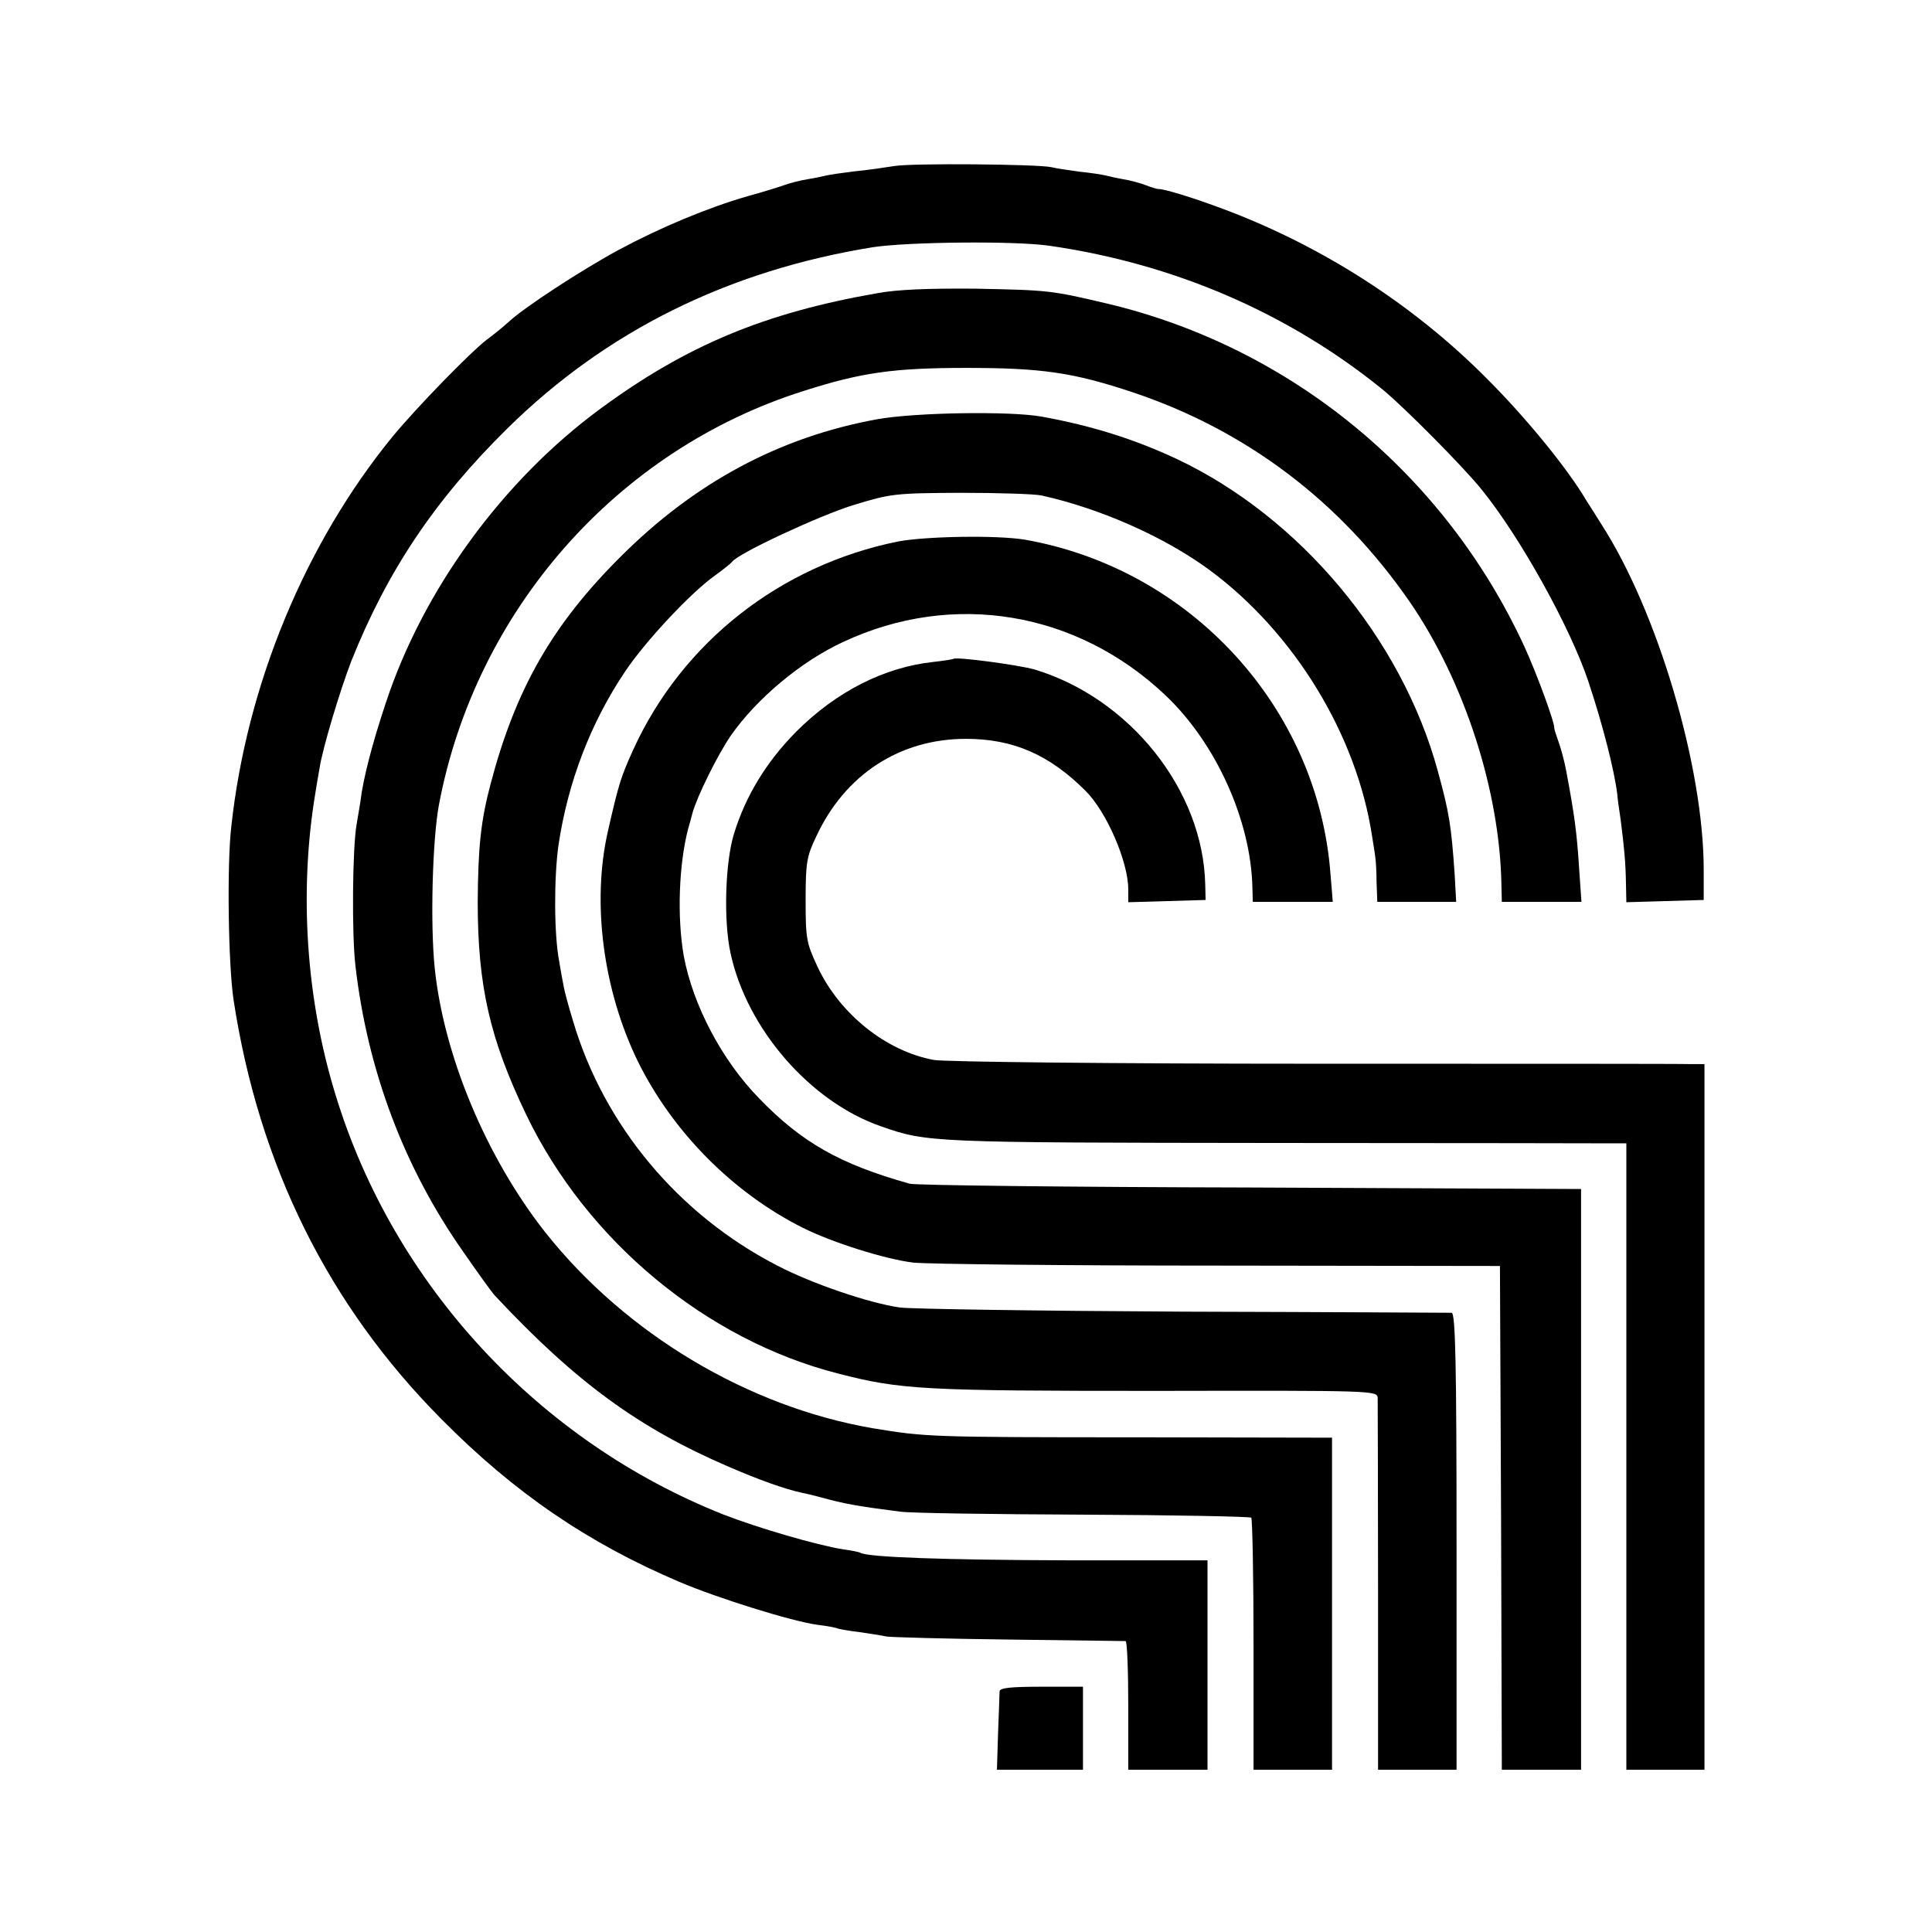
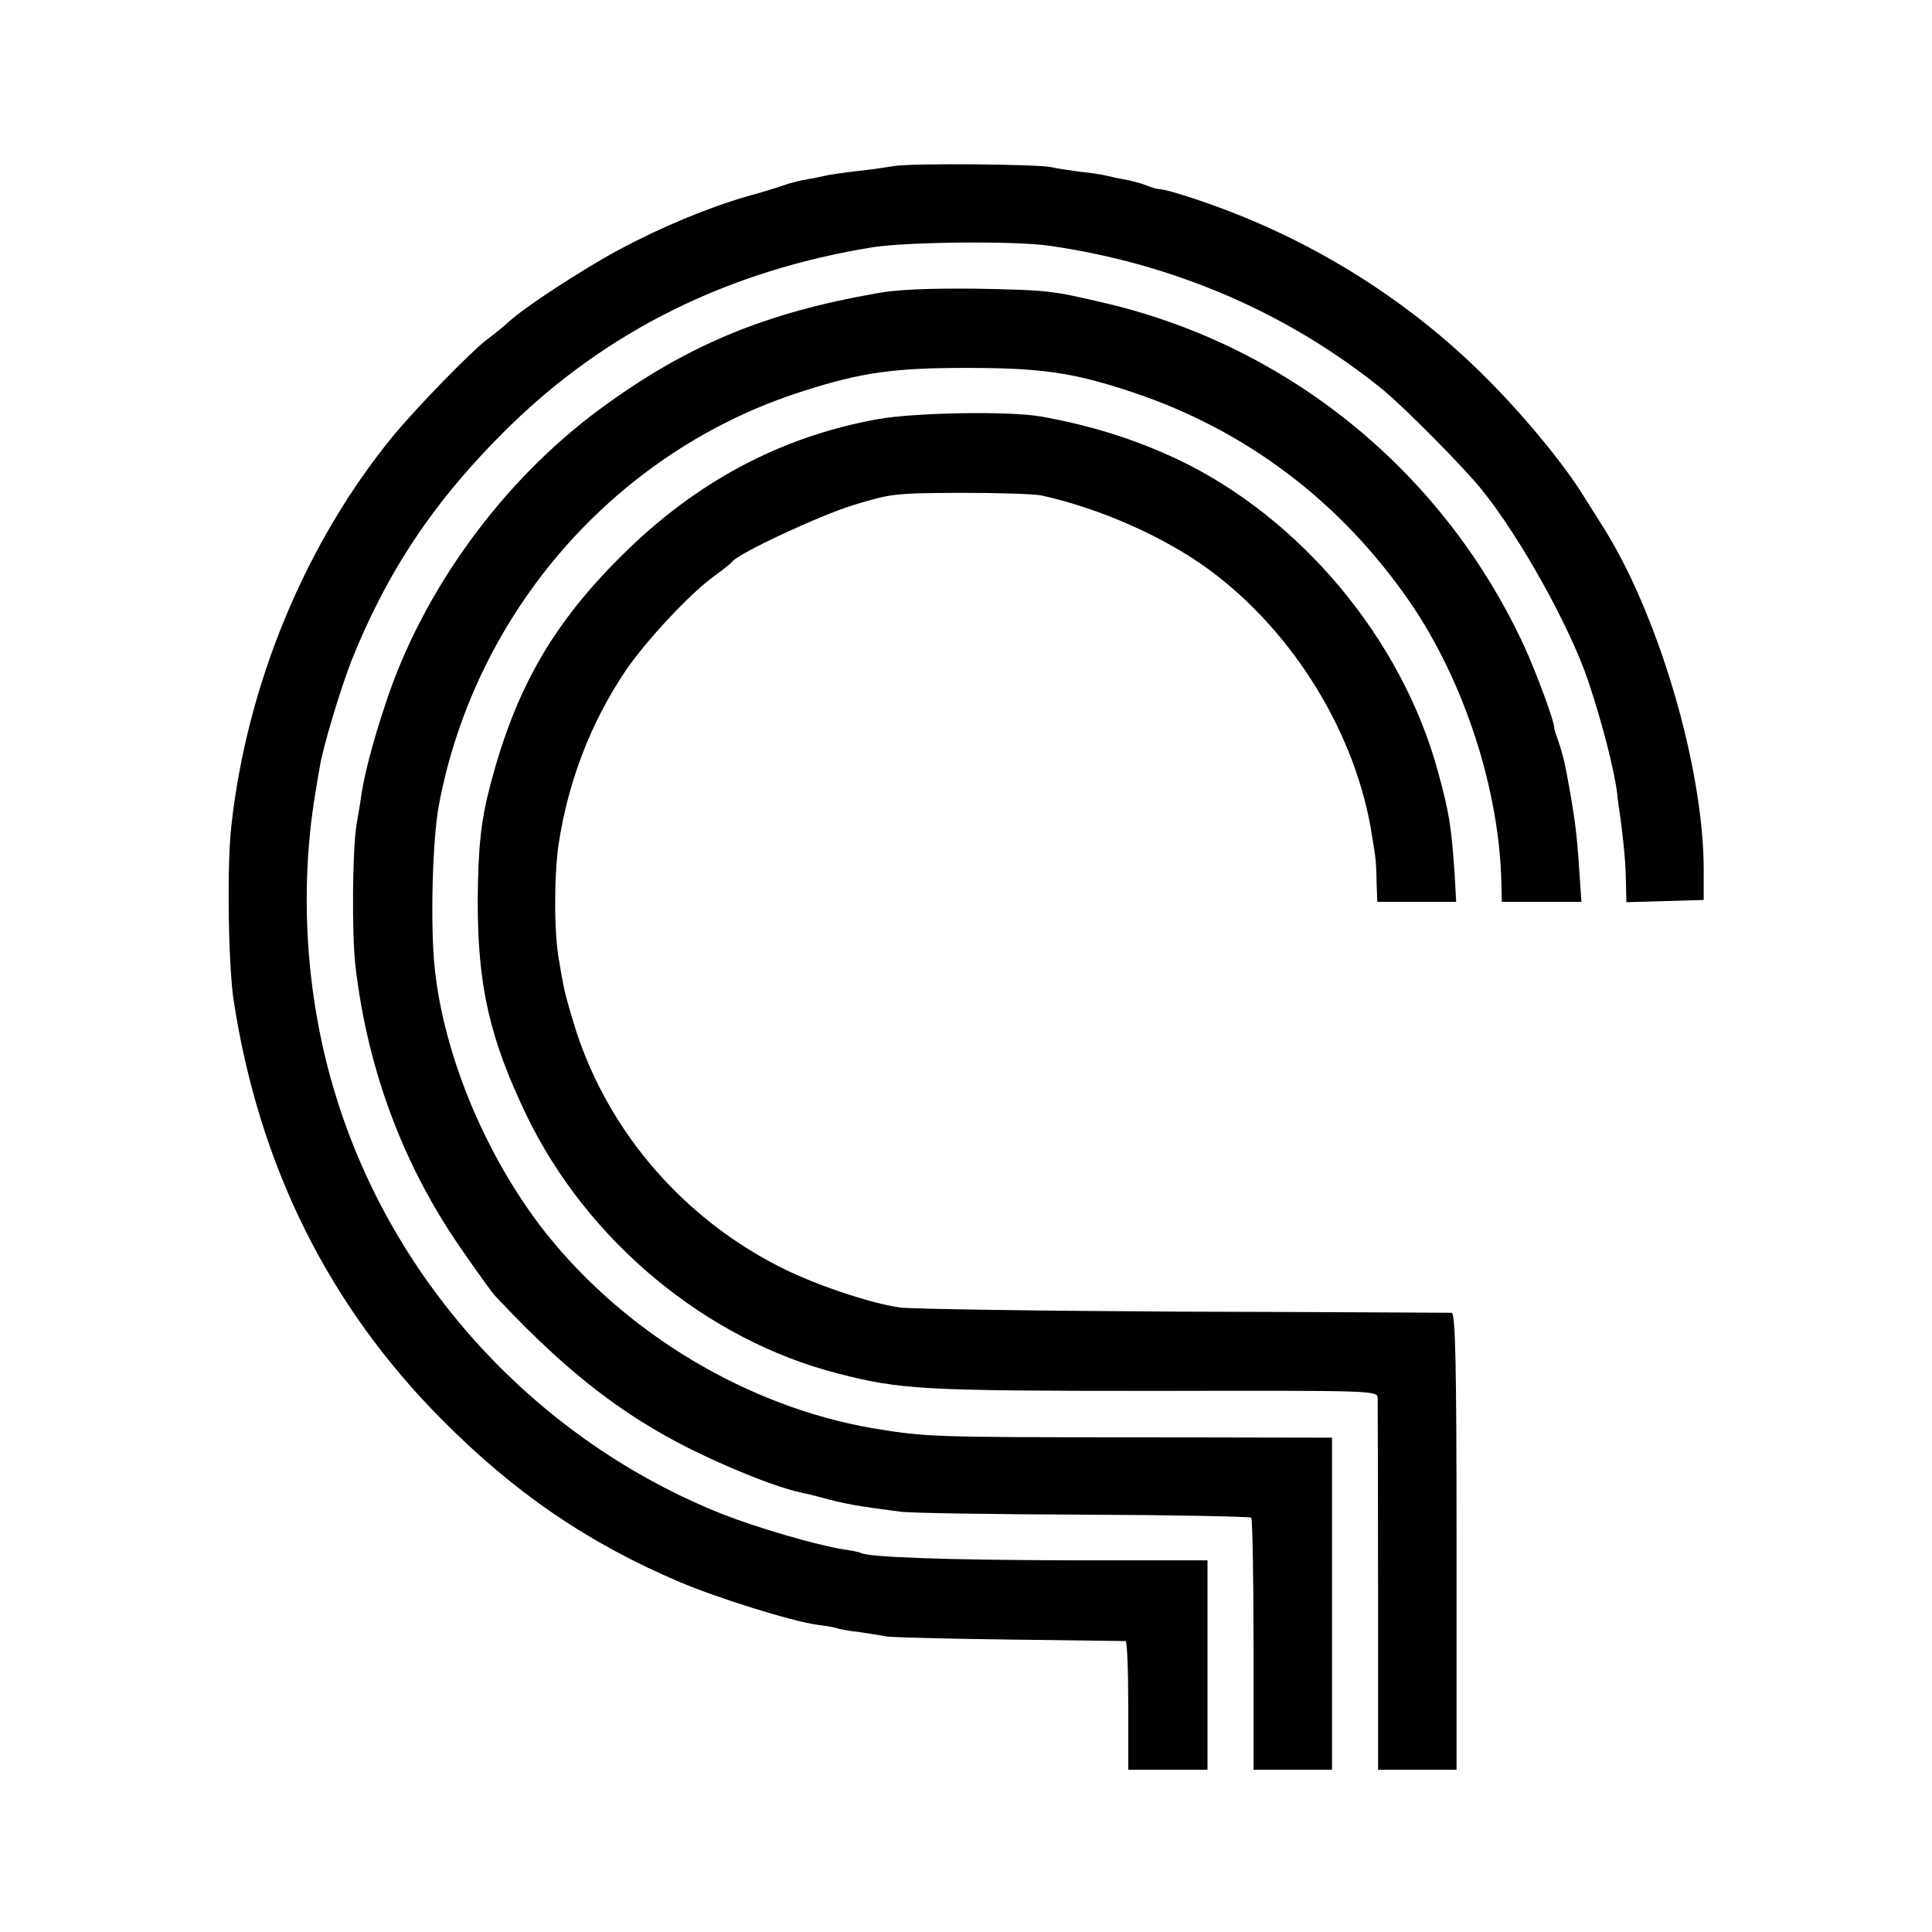
<svg xmlns="http://www.w3.org/2000/svg" version="1.0" width="512pt" height="512pt" viewBox="0 0 512 512" preserveAspectRatio="xMidYMid meet">
  <g transform="translate(0,512) scale(0.1,-0.1)" fill="#000000" stroke="none">
-     <path d="M2370 4680 c-25 -4 -72 -11 -105 -14 -33 -4 -67 -9 -75 -11 -8 -2 -31 -7 -50 -10 -19 -3 -46 -10 -60 -15 -14 -5 -58 -19 -99 -30 -107 -31 -231 -83 -341 -142 -98 -53 -250 -152 -292 -191 -13 -12 -40 -34 -59 -48 -44 -34 -183 -177 -247 -254 -232 -283 -388 -658 -429 -1035 -12 -103 -8 -367 6 -460 67 -438 251 -809 551 -1111 193 -195 388 -328 630 -431 101 -43 299 -105 367 -114 26 -3 51 -8 54 -10 3 -1 28 -6 55 -9 27 -4 60 -9 74 -12 14 -2 160 -6 325 -8 165 -2 303 -4 308 -4 4 -1 7 -77 7 -171 l0 -170 105 0 105 0 0 278 0 277 -373 0 c-321 1 -528 8 -547 20 -3 2 -23 6 -45 9 -70 11 -227 57 -317 92 -490 194 -874 608 -1028 1110 -79 255 -98 541 -54 804 3 19 8 49 11 65 8 53 55 208 84 283 95 238 221 427 414 617 262 258 585 418 969 480 93 14 372 17 465 4 330 -47 635 -178 886 -382 57 -47 214 -205 262 -265 102 -126 234 -364 282 -507 39 -117 69 -236 77 -300 0 -5 4 -36 9 -68 9 -72 13 -109 14 -170 l1 -48 103 3 102 3 0 80 c0 272 -122 685 -272 917 -15 24 -32 51 -38 60 -51 87 -164 225 -270 330 -191 191 -429 344 -685 441 -84 32 -166 57 -180 56 -3 0 -18 4 -33 10 -15 6 -42 13 -60 16 -18 3 -39 8 -47 10 -8 2 -39 7 -69 10 -30 4 -63 9 -75 12 -36 8 -369 11 -416 3z" />
+     <path d="M2370 4680 c-25 -4 -72 -11 -105 -14 -33 -4 -67 -9 -75 -11 -8 -2 -31 -7 -50 -10 -19 -3 -46 -10 -60 -15 -14 -5 -58 -19 -99 -30 -107 -31 -231 -83 -341 -142 -98 -53 -250 -152 -292 -191 -13 -12 -40 -34 -59 -48 -44 -34 -183 -177 -247 -254 -232 -283 -388 -658 -429 -1035 -12 -103 -8 -367 6 -460 67 -438 251 -809 551 -1111 193 -195 388 -328 630 -431 101 -43 299 -105 367 -114 26 -3 51 -8 54 -10 3 -1 28 -6 55 -9 27 -4 60 -9 74 -12 14 -2 160 -6 325 -8 165 -2 303 -4 308 -4 4 -1 7 -77 7 -171 l0 -170 105 0 105 0 0 278 0 277 -373 0 c-321 1 -528 8 -547 20 -3 2 -23 6 -45 9 -70 11 -227 57 -317 92 -490 194 -874 608 -1028 1110 -79 255 -98 541 -54 804 3 19 8 49 11 65 8 53 55 208 84 283 95 238 221 427 414 617 262 258 585 418 969 480 93 14 372 17 465 4 330 -47 635 -178 886 -382 57 -47 214 -205 262 -265 102 -126 234 -364 282 -507 39 -117 69 -236 77 -300 0 -5 4 -36 9 -68 9 -72 13 -109 14 -170 l1 -48 103 3 102 3 0 80 c0 272 -122 685 -272 917 -15 24 -32 51 -38 60 -51 87 -164 225 -270 330 -191 191 -429 344 -685 441 -84 32 -166 57 -180 56 -3 0 -18 4 -33 10 -15 6 -42 13 -60 16 -18 3 -39 8 -47 10 -8 2 -39 7 -69 10 -30 4 -63 9 -75 12 -36 8 -369 11 -416 3" />
    <path d="M2325 4343 c-299 -52 -507 -139 -735 -307 -258 -190 -469 -479 -568 -780 -36 -108 -60 -201 -67 -261 -2 -11 -6 -38 -10 -60 -11 -62 -13 -291 -3 -375 32 -277 129 -534 284 -755 40 -58 79 -112 86 -119 215 -230 382 -351 619 -453 81 -35 148 -59 194 -69 6 -1 28 -6 50 -12 62 -17 93 -23 210 -38 28 -4 247 -7 487 -8 240 -1 440 -5 444 -8 3 -4 6 -156 6 -338 l0 -330 104 0 104 0 0 440 0 440 -507 1 c-562 0 -569 1 -710 24 -331 57 -654 250 -867 518 -157 199 -270 469 -294 702 -12 117 -6 338 11 431 97 516 472 942 967 1098 153 49 239 61 430 61 201 0 284 -12 443 -65 301 -101 550 -290 733 -555 145 -211 239 -501 243 -752 l1 -43 105 0 106 0 -6 86 c-6 98 -13 147 -34 259 -5 28 -15 64 -21 80 -6 17 -11 32 -11 35 2 13 -46 144 -79 216 -211 458 -618 793 -1104 909 -152 36 -158 36 -351 40 -122 1 -206 -2 -260 -12z" />
    <path d="M2325 4009 c-259 -47 -484 -168 -680 -364 -182 -181 -279 -352 -345 -603 -26 -98 -33 -168 -34 -312 0 -223 32 -363 129 -565 161 -334 477 -596 826 -685 166 -43 227 -46 842 -46 580 1 587 1 588 -19 0 -11 1 -237 1 -502 l0 -483 104 0 104 0 0 605 c0 472 -3 605 -13 606 -6 0 -327 2 -712 3 -385 2 -722 7 -750 11 -80 11 -233 63 -325 111 -262 135 -459 371 -541 647 -12 39 -23 80 -25 92 -2 11 -8 41 -12 67 -14 71 -14 223 -2 308 25 168 86 326 177 461 52 78 174 209 238 254 22 16 42 32 45 36 15 22 230 122 320 150 101 31 111 32 285 33 99 0 196 -3 215 -7 158 -35 328 -111 446 -198 224 -166 389 -436 430 -704 4 -27 9 -54 9 -60 1 -5 3 -34 3 -62 l2 -53 105 0 104 0 -4 73 c-9 129 -14 162 -45 275 -96 350 -365 671 -690 825 -113 53 -227 89 -360 113 -84 15 -335 11 -435 -7z" />
-     <path d="M2380 3685 c-312 -63 -572 -267 -702 -552 -32 -71 -38 -88 -67 -216 -43 -188 -13 -420 79 -609 92 -187 252 -349 438 -442 78 -39 218 -83 292 -92 36 -4 400 -8 810 -8 l745 -1 3 -668 2 -667 105 0 105 0 0 770 0 769 -877 4 c-483 1 -889 6 -902 10 -186 52 -287 110 -399 226 -99 101 -176 248 -200 378 -18 103 -13 243 12 338 2 6 7 24 11 40 12 44 67 155 102 206 68 97 185 196 298 248 291 136 619 81 854 -142 134 -127 226 -332 230 -509 l1 -38 106 0 106 0 -6 73 c-33 442 -371 810 -811 887 -74 12 -260 9 -335 -5z" />
-     <path d="M2527 3374 c-1 -1 -24 -5 -52 -8 -132 -14 -259 -79 -365 -185 -79 -80 -134 -170 -165 -271 -23 -75 -28 -229 -9 -316 43 -200 211 -394 399 -459 123 -43 132 -43 1044 -44 482 0 888 -1 904 -1 l27 0 0 -830 0 -830 103 0 104 0 0 935 0 935 -36 0 c-20 1 -468 1 -996 1 -542 0 -982 5 -1010 10 -126 23 -249 121 -308 246 -30 64 -32 75 -32 178 0 99 3 116 28 168 76 164 221 259 397 259 125 0 221 -42 317 -138 56 -56 113 -188 113 -261 l0 -34 103 3 102 3 -1 40 c-5 251 -200 495 -453 571 -43 12 -207 34 -214 28z" />
-     <path d="M2649 638 c0 -7 -2 -57 -4 -110 l-3 -98 114 0 114 0 0 110 0 110 -110 0 c-81 0 -110 -3 -111 -12z" />
  </g>
</svg>